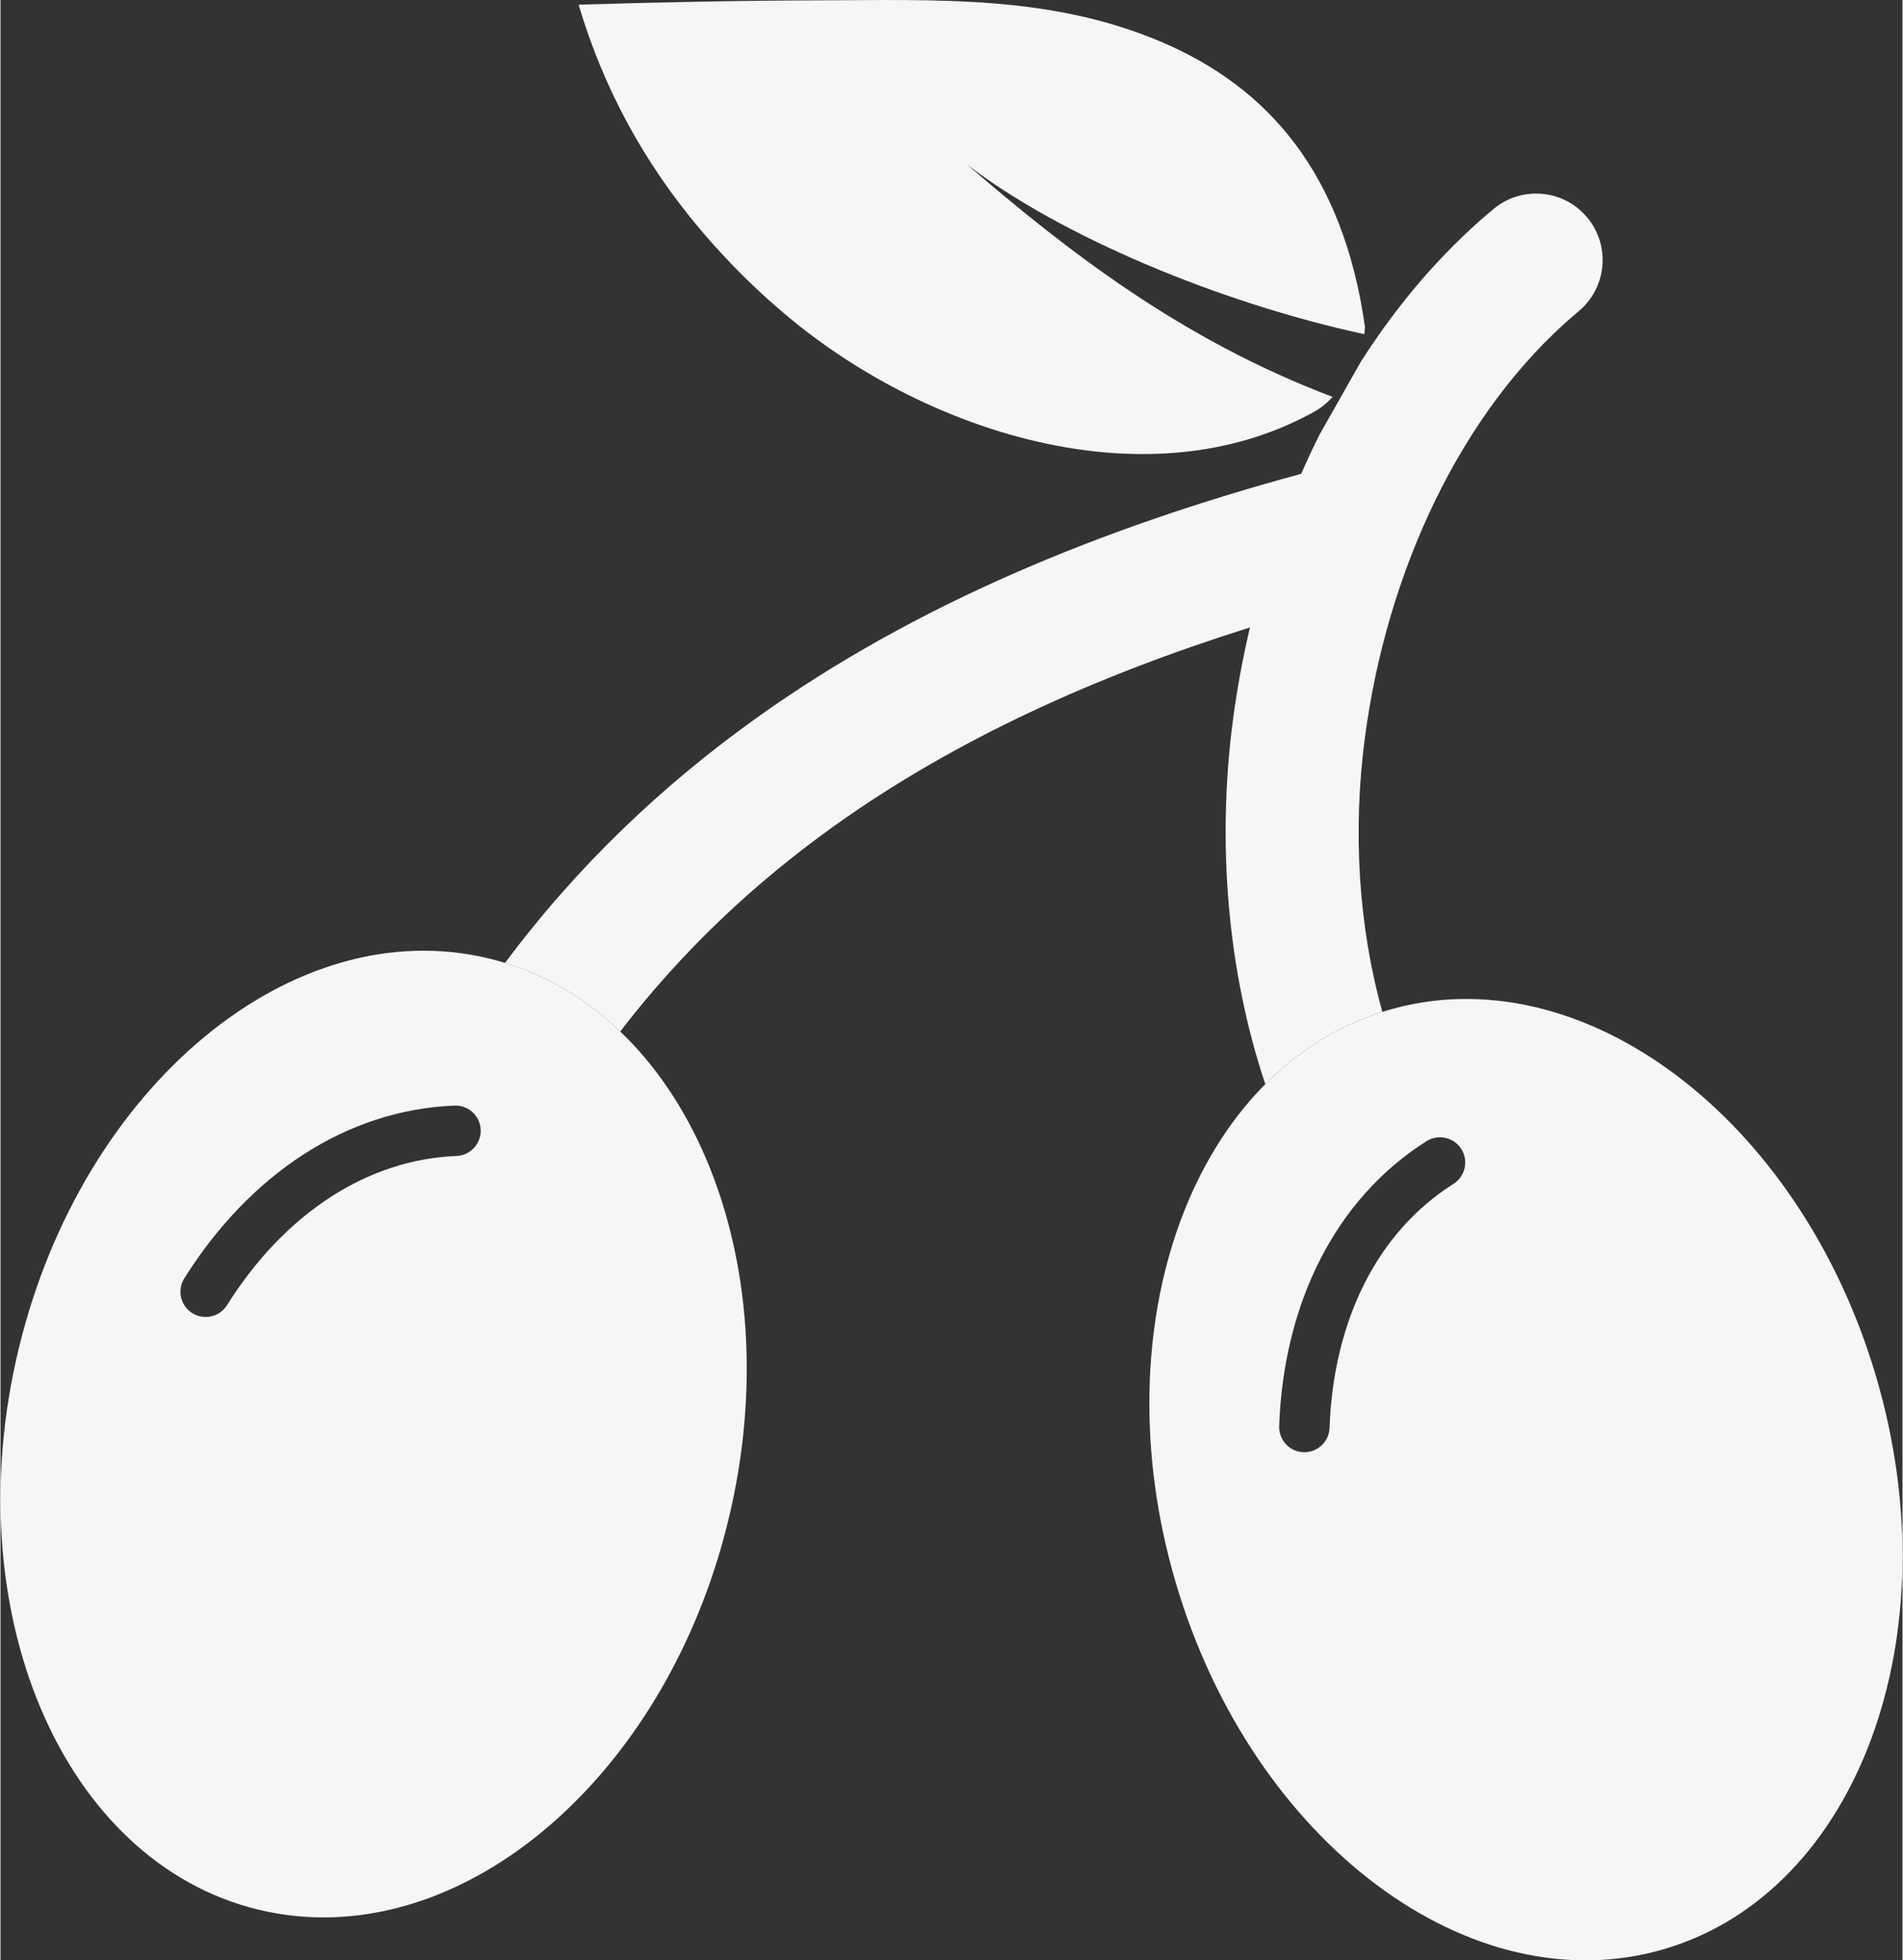
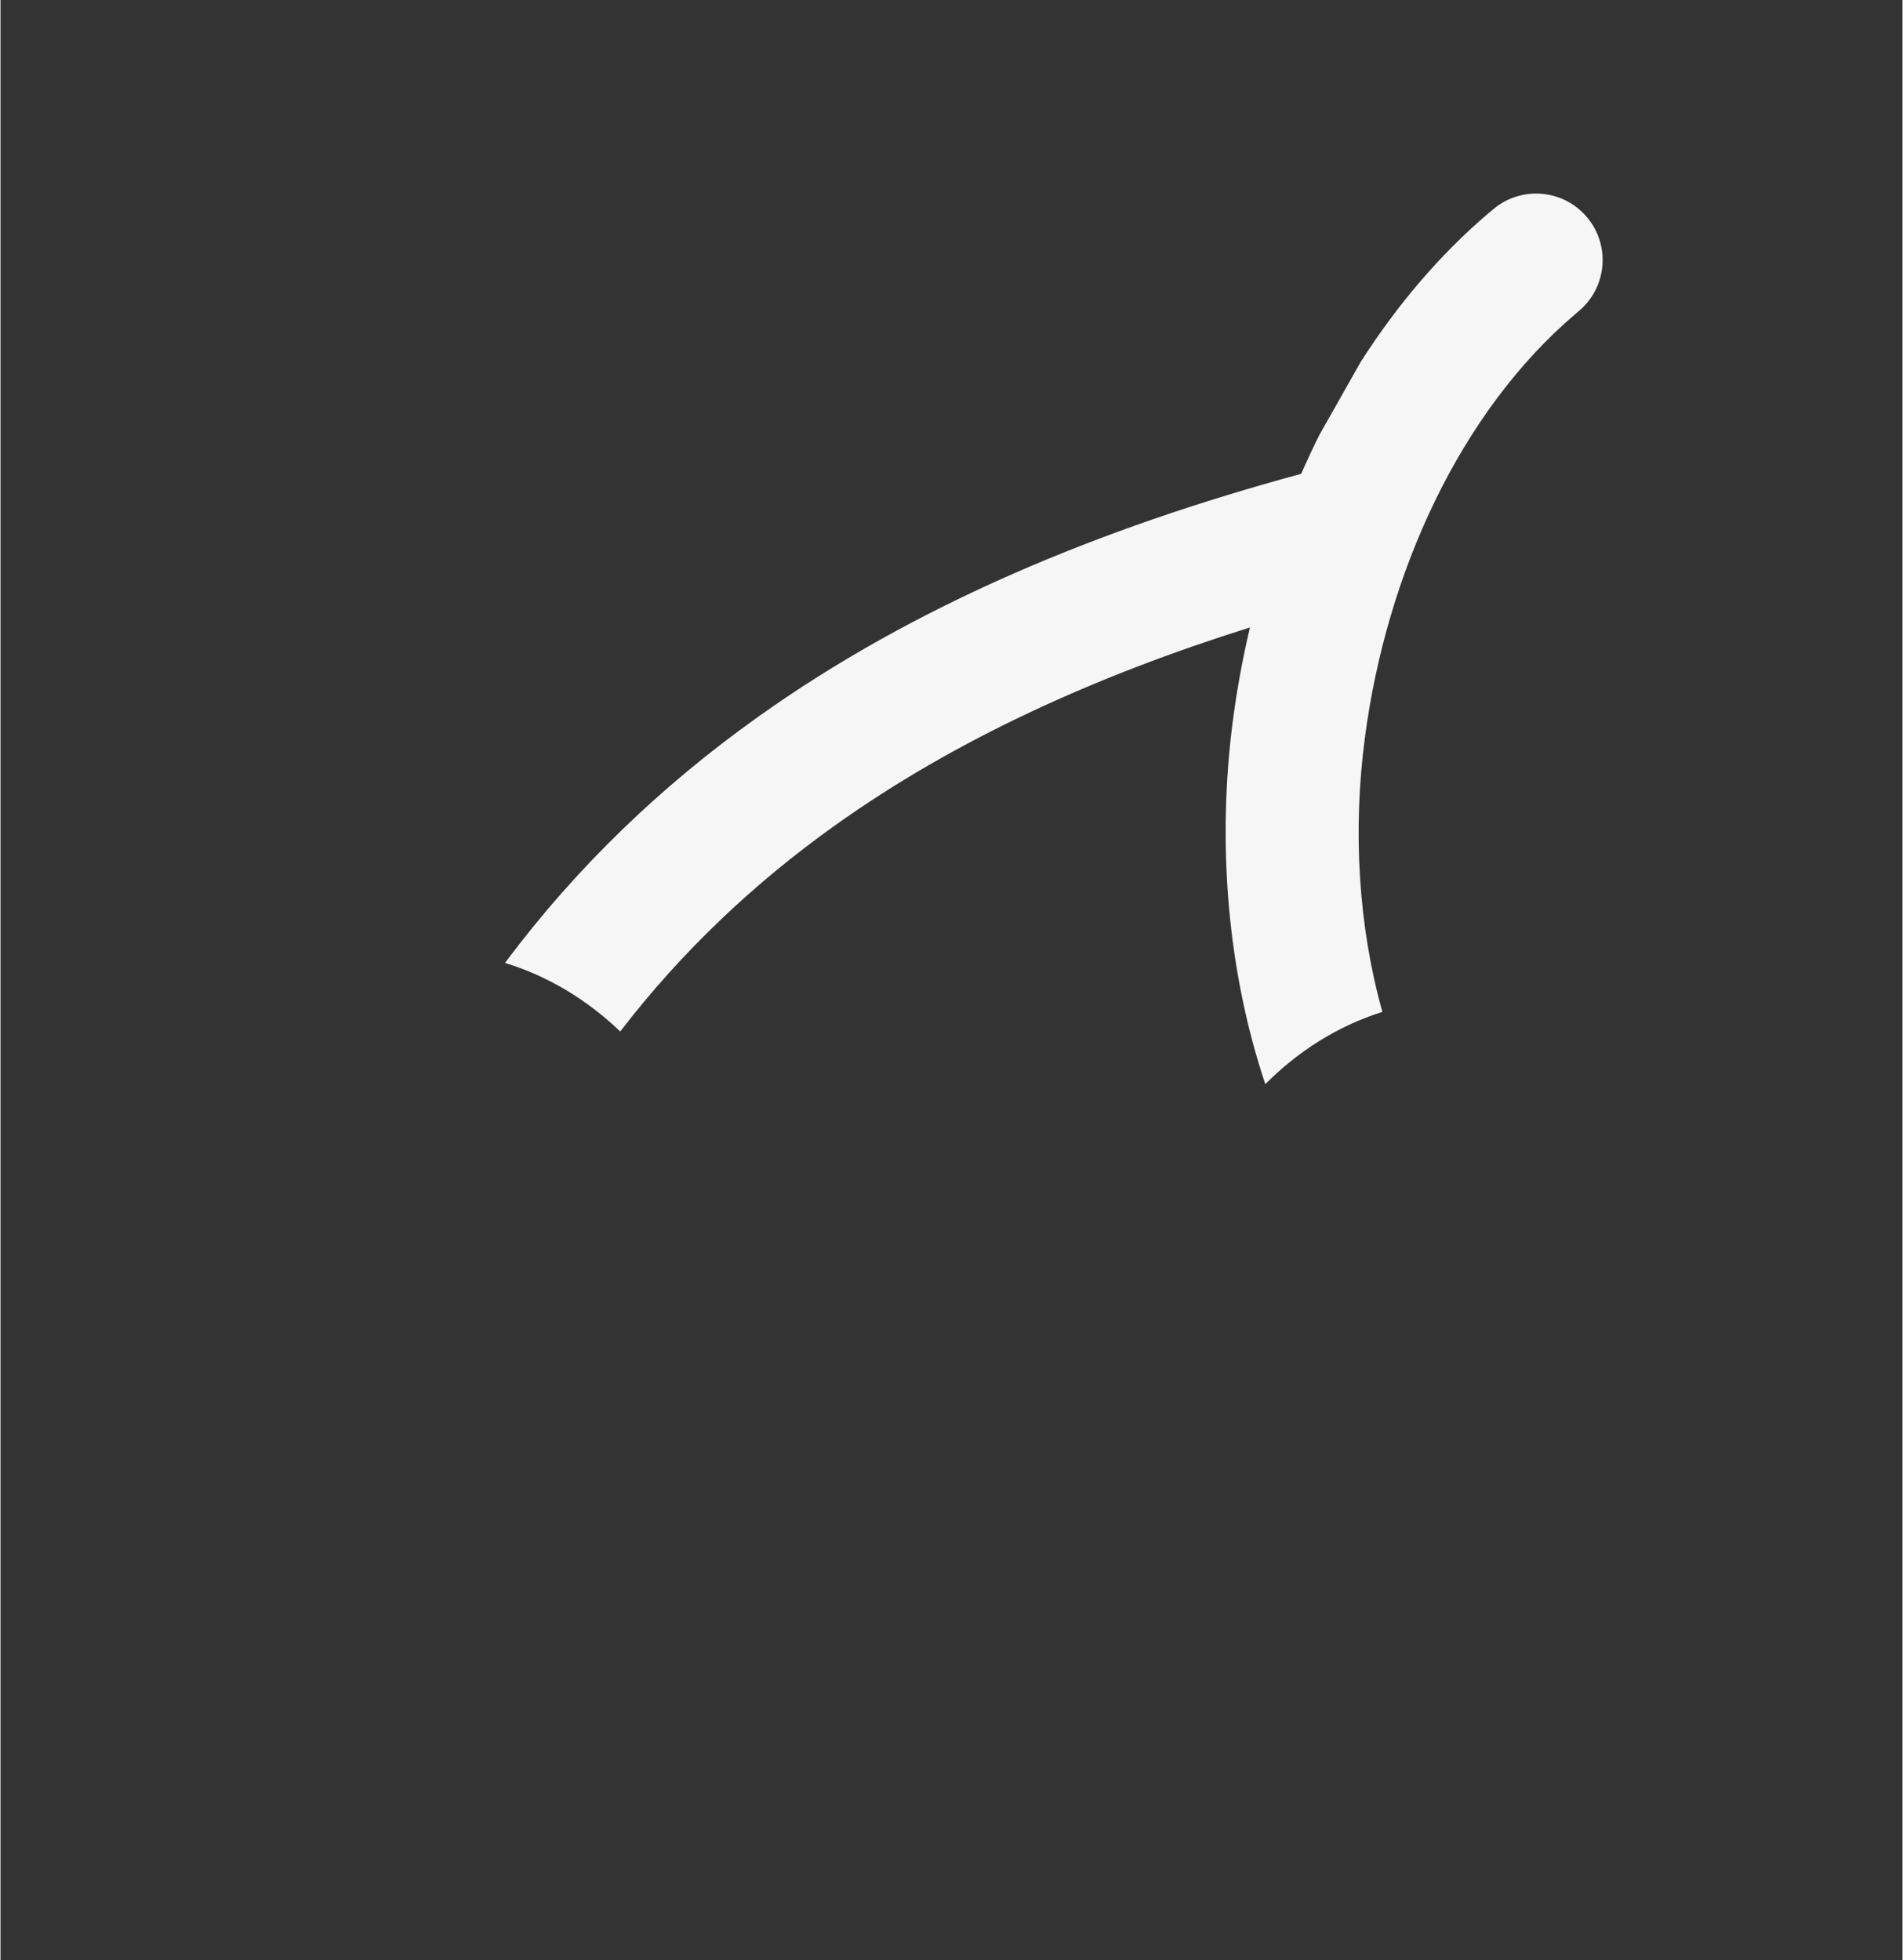
<svg xmlns="http://www.w3.org/2000/svg" xml:space="preserve" width="497px" height="512px" version="1.1" shape-rendering="geometricPrecision" text-rendering="geometricPrecision" image-rendering="optimizeQuality" fill-rule="evenodd" clip-rule="evenodd" viewBox="0 0 497 512.26">
  <rect x="0" y="0" width="497" height="512.26" fill="#333333" stroke="none" />
  <g id="Layer_x0020_1">
-     <path id="cherry-fruit.svg" fill="#f7f6f6" d="M356.55 85.51c-5.67,-40.29 -25.36,-62.77 -53.41,-74.64 -28.96,-12.25 -58.6,-10.86 -89.35,-10.78 -21,0.06 -41.89,0.5 -62.72,1.14 6.37,21.52 16.93,41.16 31.88,58.84 7.31,8.65 15.44,16.68 24.25,23.85 35.62,29.01 90.48,46.59 132.86,25.36 3.81,-1.9 5.52,-2.86 8.02,-5.57 -39.63,-14.96 -69.68,-38.44 -95.57,-60.76 24.12,18.56 65.61,36.1 103.87,44.38l0.17 -1.82z" />
    <path id="cherry-fruit.svg_0" fill="#f7f6f6" d="M361.09 264.42c-6.27,-22.36 -7.77,-47.3 -4.59,-71.51 5.68,-43.39 25.06,-85.41 55.07,-110.9l-0.01 0 0.89 -0.75c7.34,-6.18 8.29,-17.14 2.11,-24.49 -6.18,-7.34 -17.13,-8.29 -24.48,-2.11l-0.96 0.81 -0.08 0.06 0 -0.01c-12.86,10.91 -24.1,24.17 -33.58,39l-10.78 19.03c-1.68,3.37 -3.29,6.79 -4.8,10.26 -52.56,14.27 -100.93,34.21 -142.23,63.73 -24.81,17.72 -46.96,38.81 -65.82,64.08 11.35,3.48 21.47,9.66 30.11,17.92 16.18,-21.06 34.99,-38.75 55.93,-53.72 31.71,-22.66 68.5,-39.25 108.62,-51.86 -1.91,8.05 -3.4,16.19 -4.47,24.37 -4.19,31.99 -1.41,65.48 8.48,94.97 8.63,-8.67 18.9,-15.18 30.59,-18.88z" />
-     <path fill="#f7f6f6" d="M362.45 264c50.52,-14.9 107.67,27.95 127.64,95.69 19.96,67.74 -4.81,134.72 -55.34,149.62 -50.53,14.89 -107.67,-27.95 -127.64,-95.69 -19.97,-67.74 4.81,-134.73 55.34,-149.62zm-234.79 -13.53c51.19,12.42 79.19,78.13 62.53,146.76 -16.65,68.63 -71.65,114.19 -122.85,101.77 -51.19,-12.43 -79.19,-78.13 -62.53,-146.76 16.65,-68.63 71.66,-114.19 122.85,-101.77zm-68.47 90.59c-1.94,3.08 -6.01,4 -9.09,2.07 -3.08,-1.94 -4,-6.01 -2.07,-9.09 8.47,-13.49 19.09,-24.6 31.23,-32.42 11.85,-7.64 25.17,-12.15 39.38,-12.72 3.64,-0.14 6.7,2.69 6.84,6.33 0.14,3.63 -2.69,6.69 -6.32,6.84 -11.74,0.46 -22.83,4.25 -32.77,10.65 -10.51,6.77 -19.76,16.48 -27.2,28.34zm288.09 32.07c-0.12,3.63 -3.18,6.47 -6.81,6.35 -3.64,-0.13 -6.48,-3.18 -6.35,-6.82 0.57,-15.9 4.2,-30.83 10.79,-43.68 6.45,-12.6 15.72,-23.19 27.69,-30.77 3.08,-1.95 7.16,-1.04 9.11,2.04 1.95,3.07 1.04,7.16 -2.04,9.11 -9.96,6.31 -17.67,15.12 -23.04,25.6 -5.7,11.11 -8.85,24.16 -9.35,38.17z" />
  </g>
</svg>